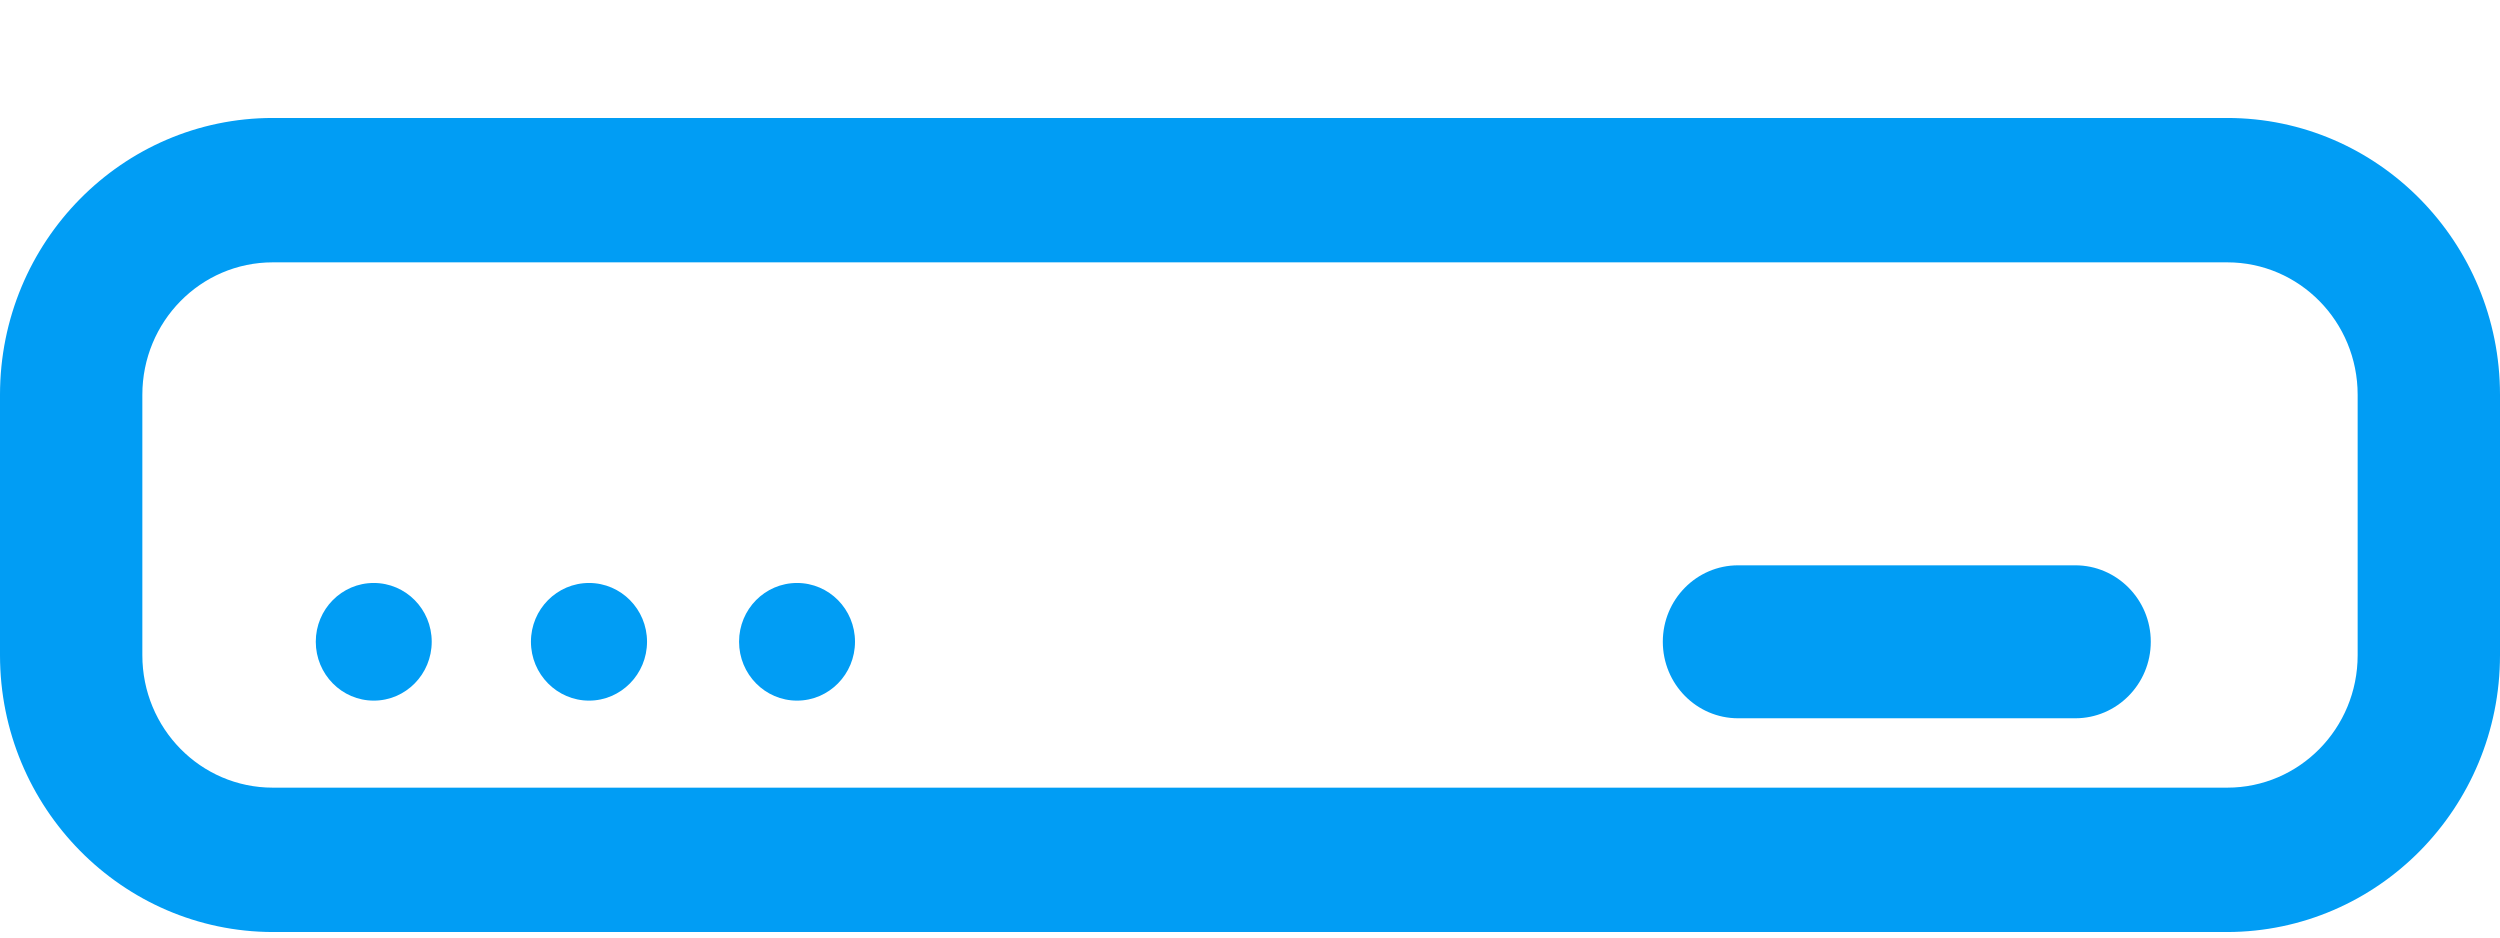
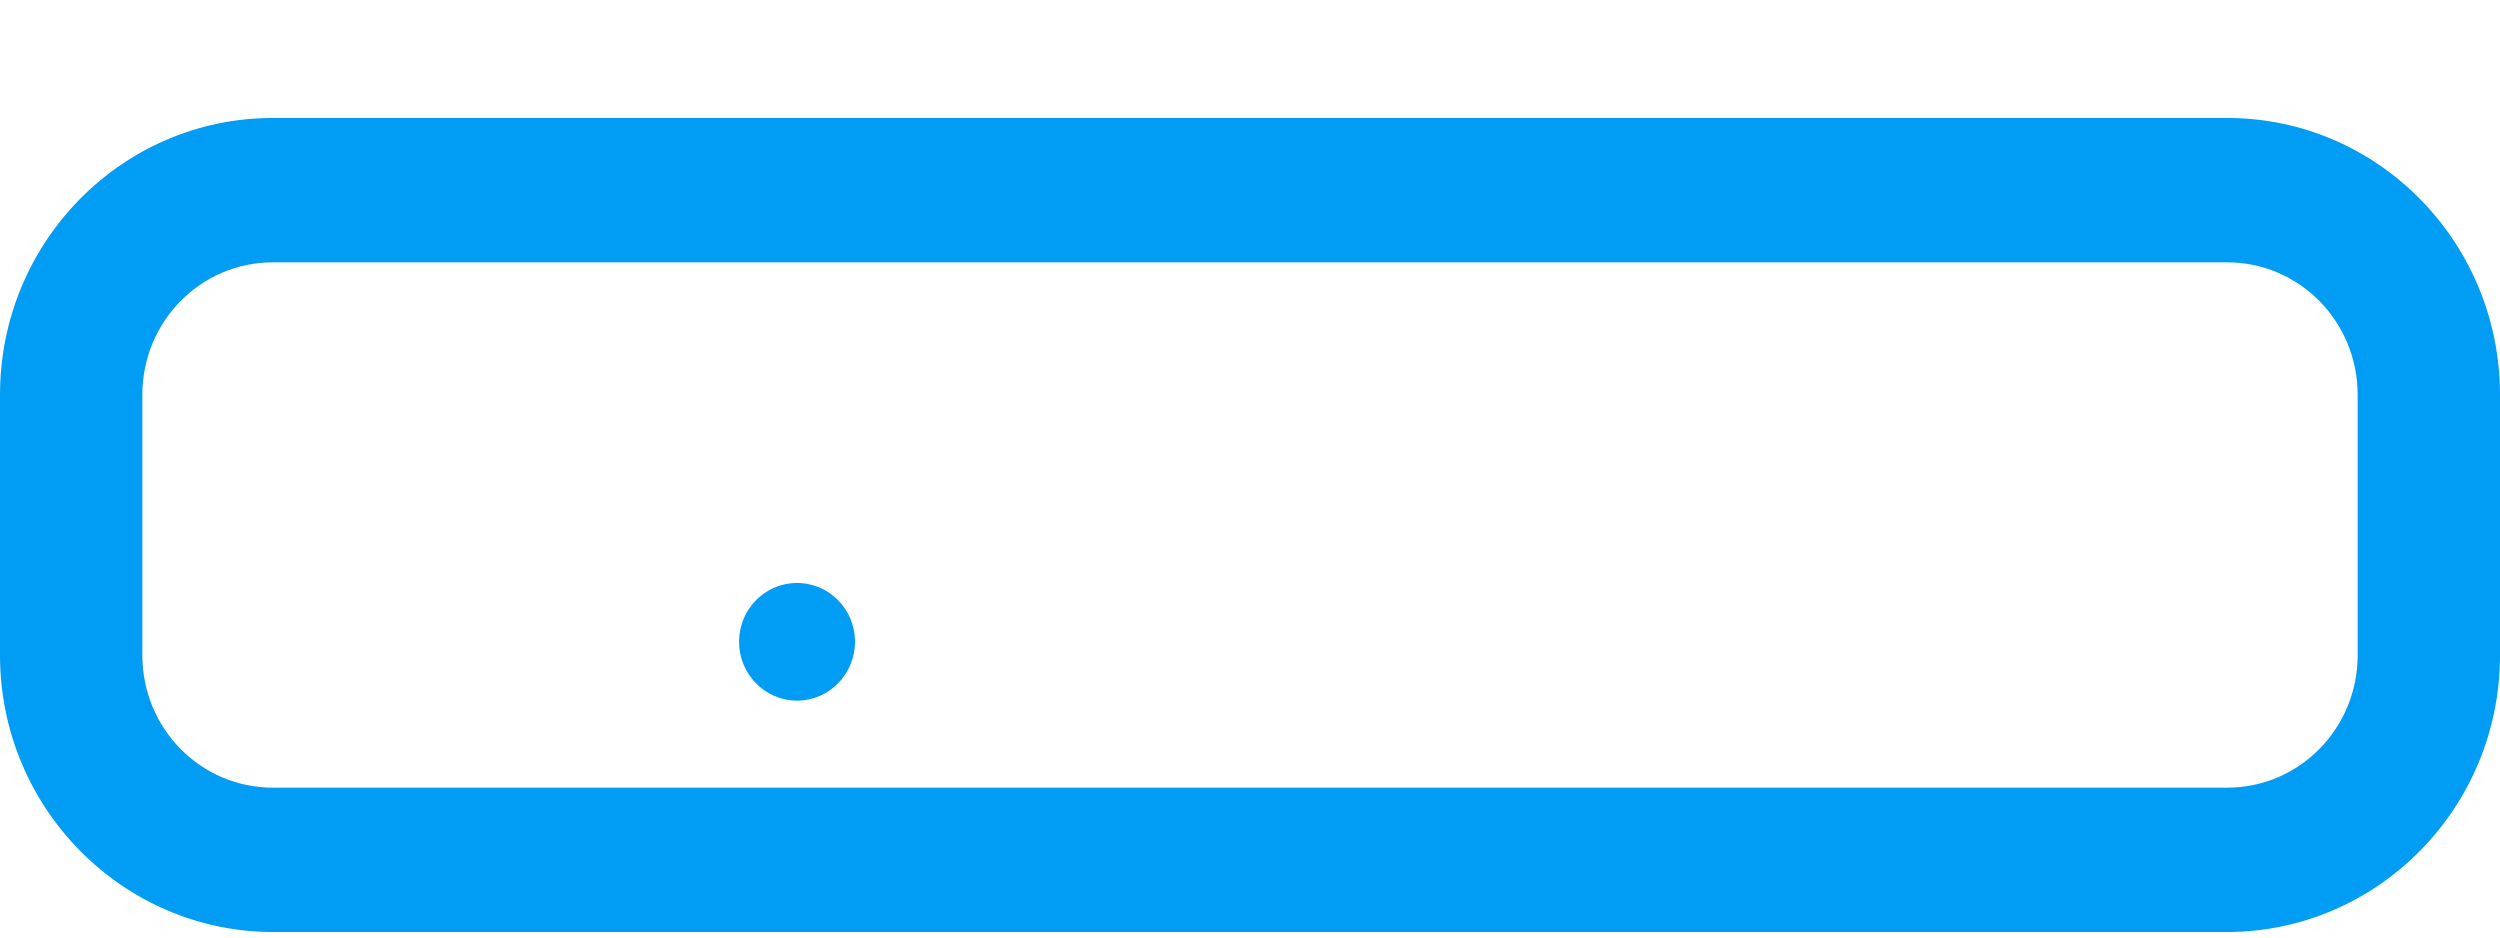
<svg xmlns="http://www.w3.org/2000/svg" width="16" height="6" viewBox="0 0 16 6" fill="none">
-   <path d="M2.392 4.484C2.597 4.484 2.763 4.315 2.763 4.107C2.763 3.899 2.597 3.731 2.392 3.731C2.187 3.731 2.021 3.899 2.021 4.107C2.021 4.315 2.187 4.484 2.392 4.484Z" fill="#019DF4" />
-   <path d="M4.141 4.107C4.141 4.315 3.974 4.484 3.77 4.484C3.565 4.484 3.398 4.315 3.398 4.107C3.398 3.899 3.565 3.731 3.77 3.731C3.974 3.731 4.141 3.899 4.141 4.107Z" fill="#019DF4" />
  <path d="M5.101 4.484C5.306 4.484 5.472 4.315 5.472 4.107C5.472 3.899 5.306 3.731 5.101 3.731C4.896 3.731 4.73 3.899 4.73 4.107C4.73 4.315 4.896 4.484 5.101 4.484Z" fill="#019DF4" />
-   <path d="M13.282 4.597C13.548 4.597 13.765 4.378 13.765 4.107C13.765 3.837 13.548 3.618 13.282 3.618H11.124C10.858 3.618 10.642 3.837 10.642 4.107C10.642 4.378 10.858 4.597 11.124 4.597H13.282Z" fill="#019DF4" />
  <path fill-rule="evenodd" clip-rule="evenodd" d="M14.254 5.965H1.746C0.783 5.963 0 5.17 0 4.193V2.527C0 1.547 0.783 0.755 1.746 0.755H14.254C15.219 0.755 16 1.55 16 2.527V4.193C16 5.17 15.219 5.963 14.254 5.965ZM11.2 1.679H14.254C14.716 1.679 15.089 2.058 15.089 2.527V4.193C15.089 4.662 14.716 5.041 14.254 5.041H1.746C1.284 5.041 0.911 4.662 0.911 4.193V2.527C0.911 2.058 1.284 1.679 1.746 1.679H4.4H11.2Z" fill="#019DF4" />
</svg>